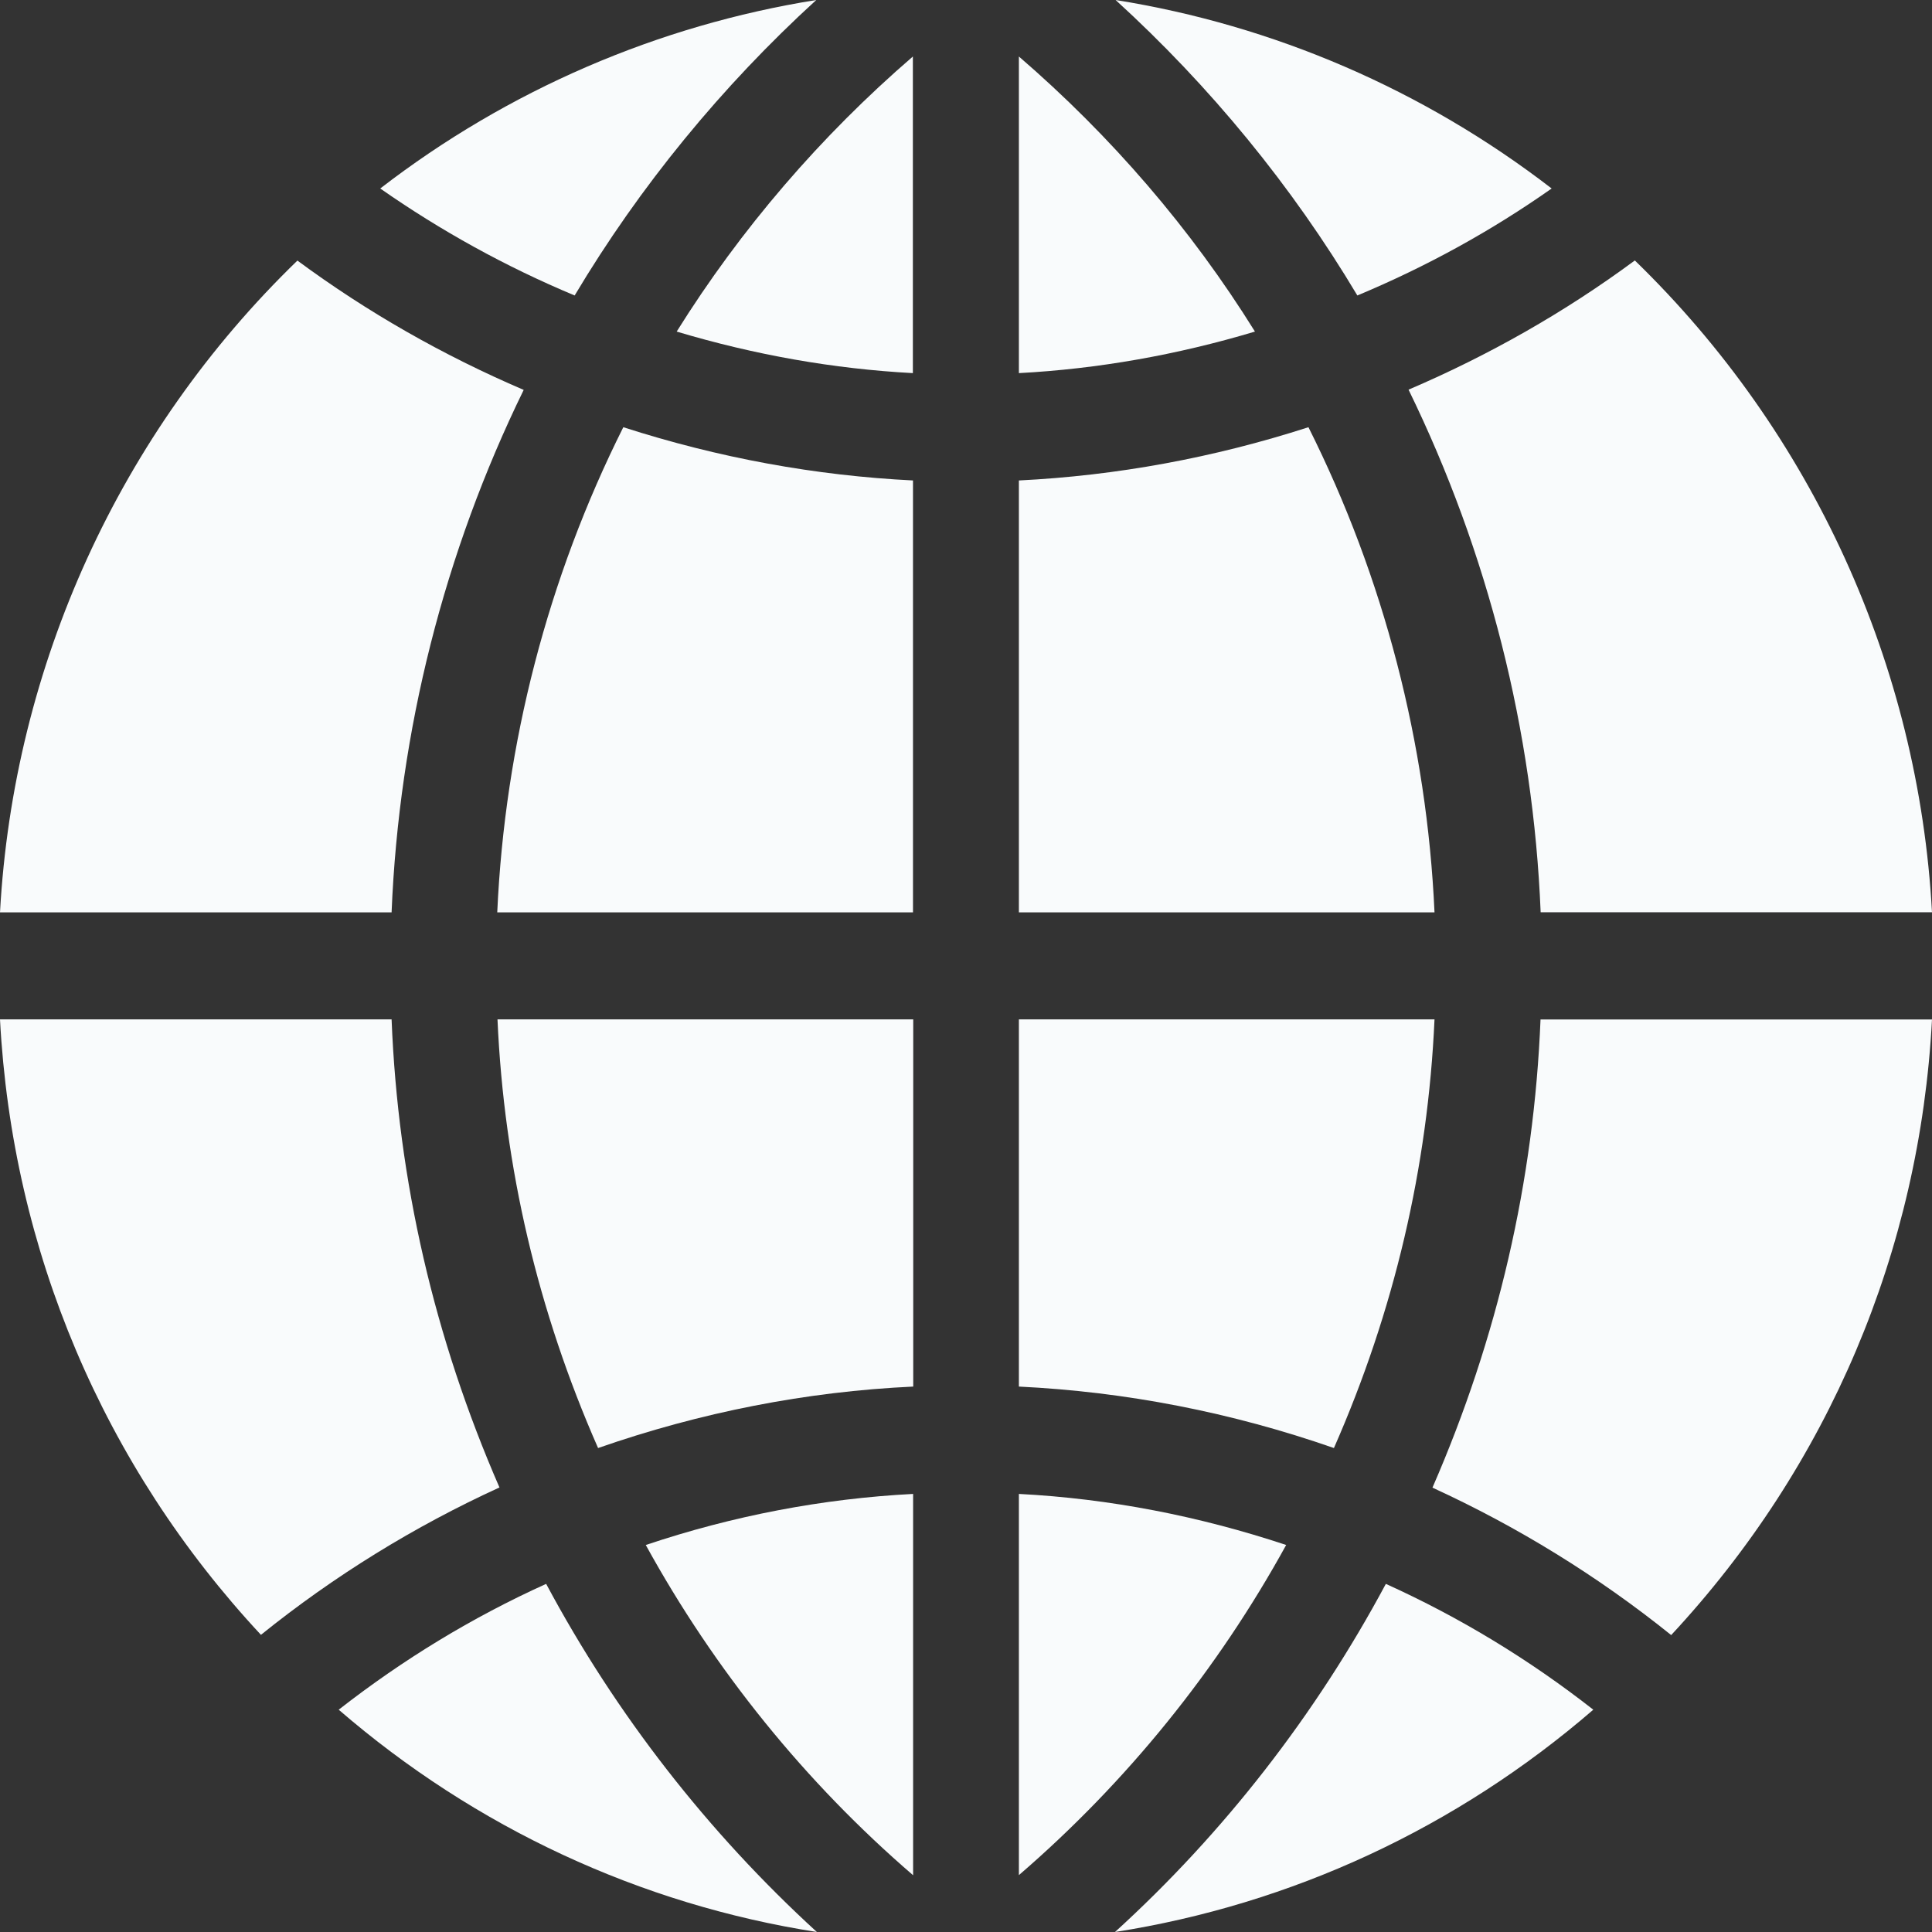
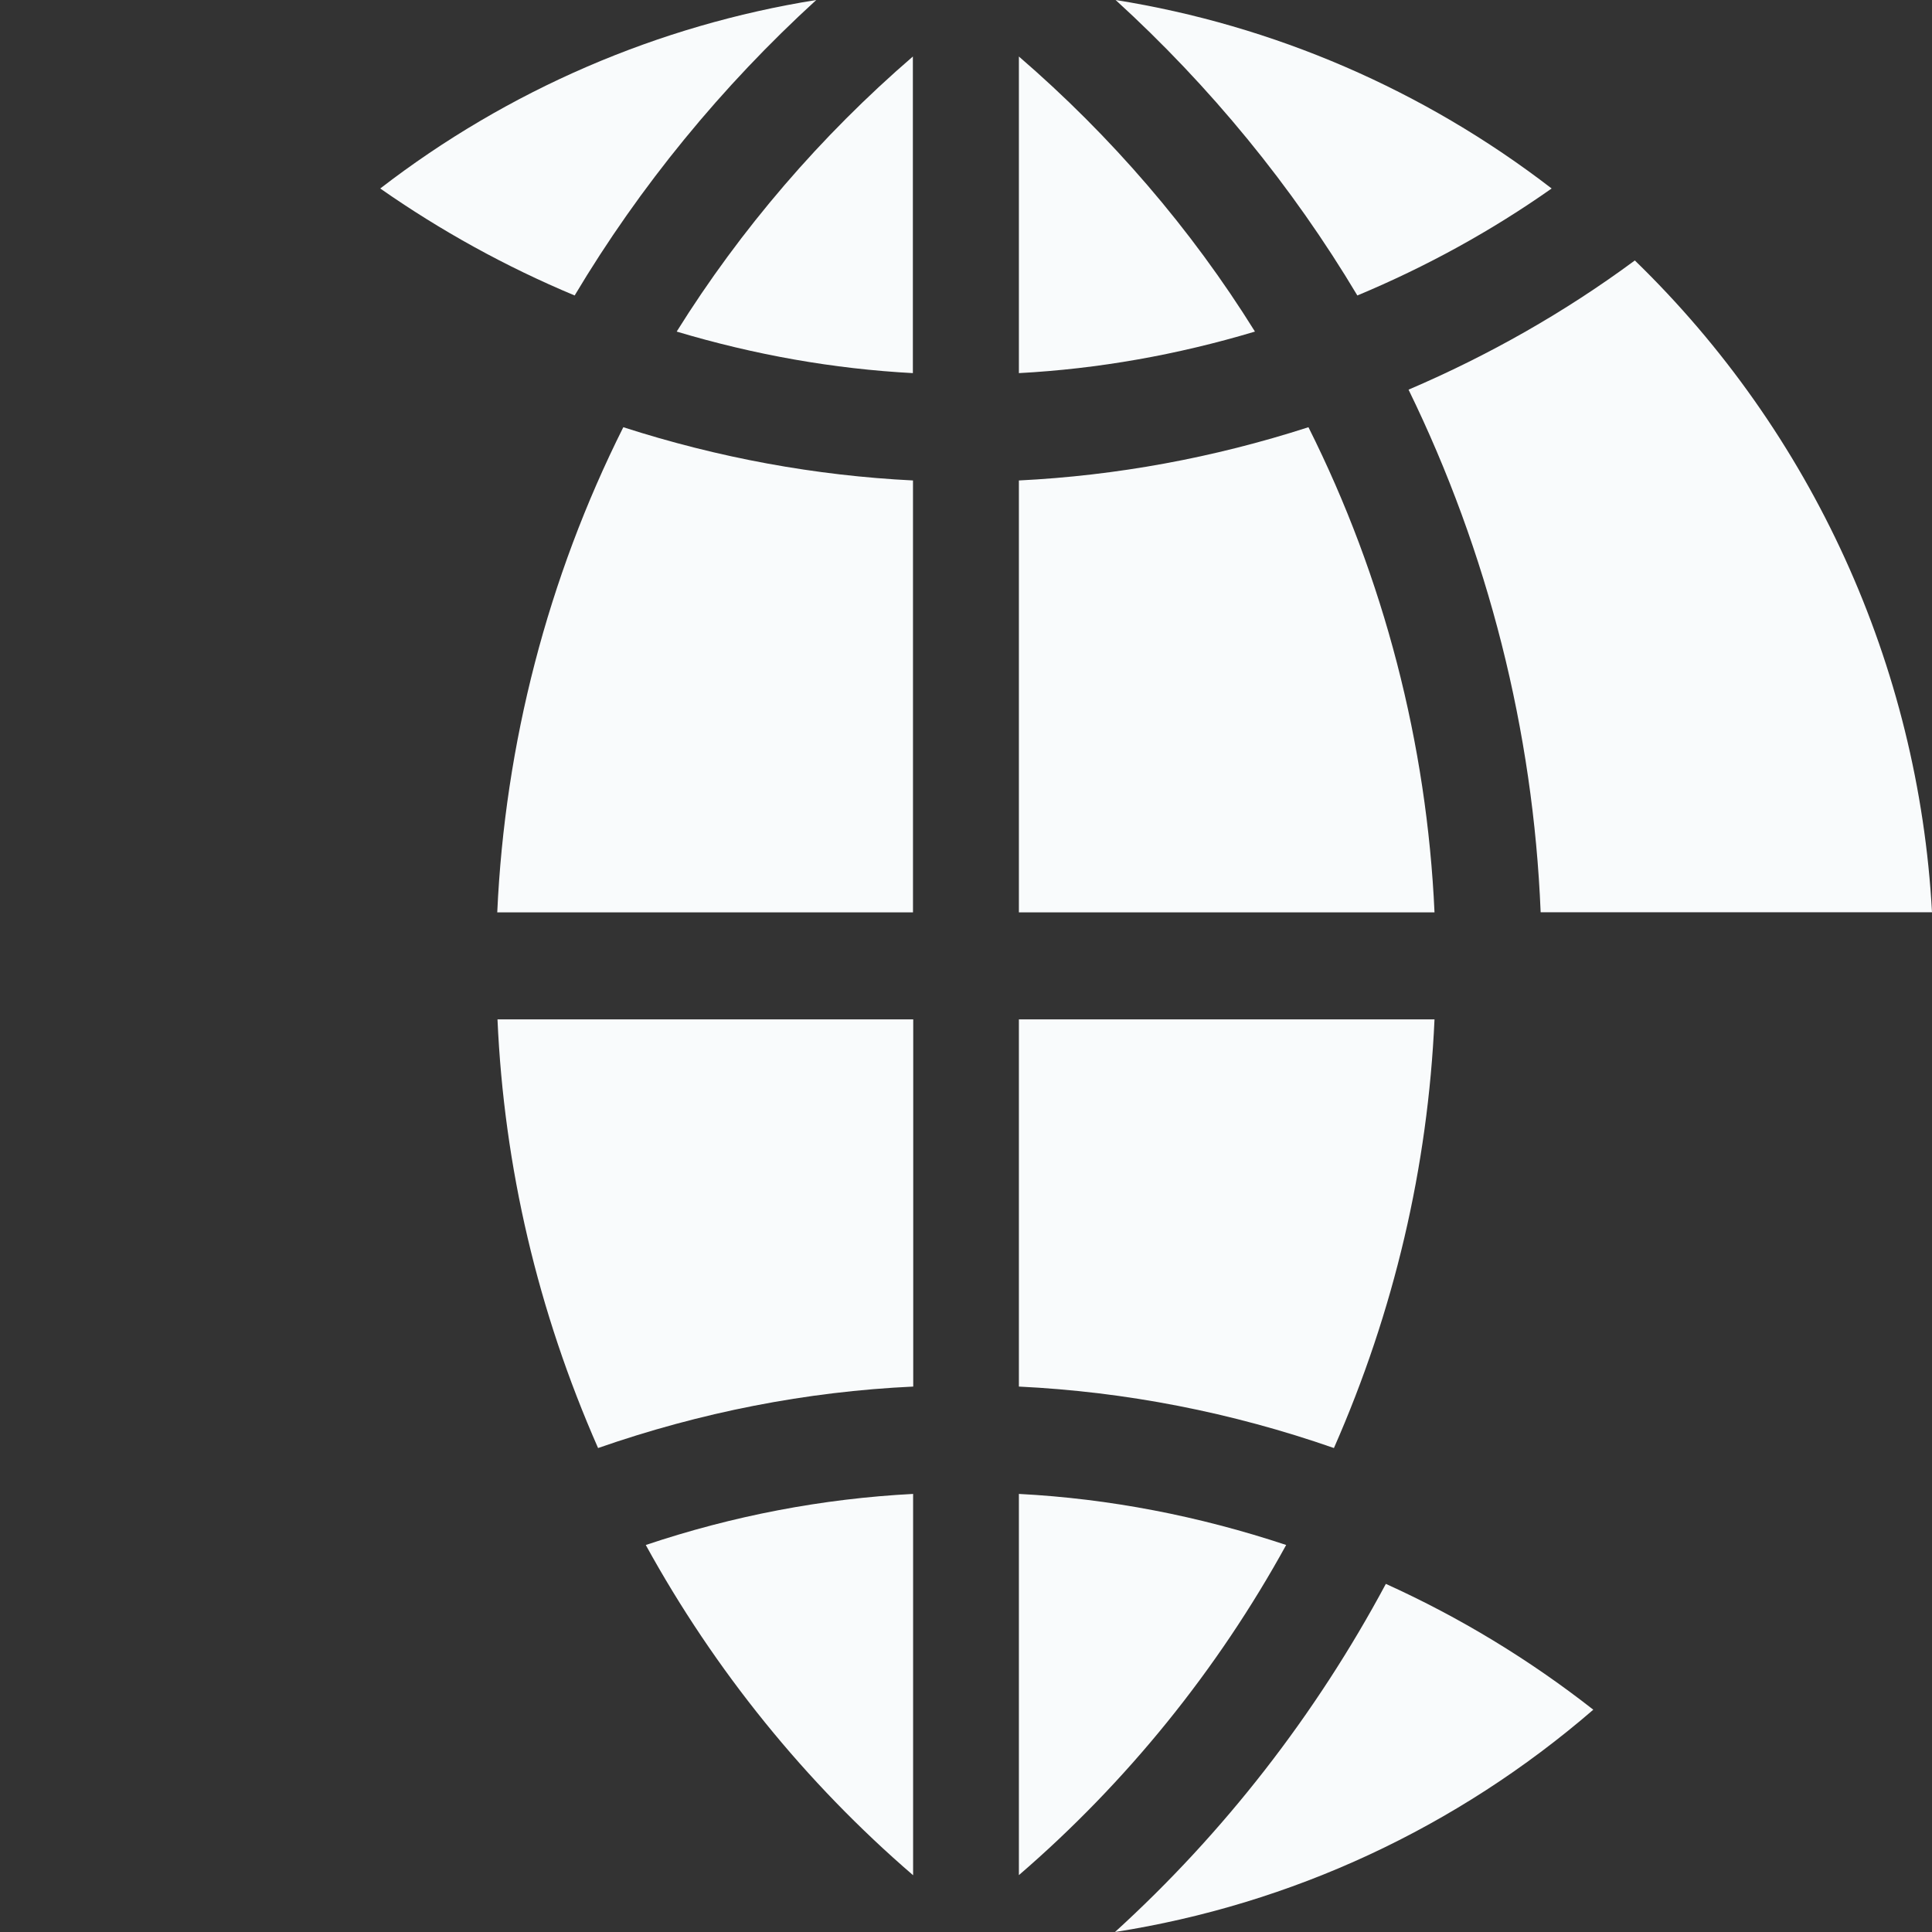
<svg xmlns="http://www.w3.org/2000/svg" width="16" height="16" viewBox="0 0 16 16" fill="none">
  <rect x="0" y="0" width="16" height="16" fill="#333333" stroke="none" />
  <g clip-path="url(#clip0_2_148)">
-     <path d="M12.758 8.442C12.704 9.781 12.403 11.081 11.863 12.32C12.569 12.644 13.232 13.052 13.84 13.541C15.144 12.139 15.899 10.357 16 8.443H12.759L12.758 8.442Z" fill="#F9FBFC" />
    <path d="M10.652 12.795C9.929 12.555 9.189 12.411 8.438 12.372V15.529C9.329 14.761 10.082 13.831 10.652 12.794V12.795Z" fill="#F9FBFC" />
    <path d="M9.234 16C10.696 15.771 12.063 15.137 13.195 14.159C12.664 13.743 12.089 13.394 11.477 13.117C10.897 14.2 10.137 15.178 9.234 16Z" fill="#F9FBFC" />
    <path d="M12.85 1.561C11.79 0.744 10.548 0.209 9.239 0C10.022 0.714 10.701 1.542 11.241 2.447C11.811 2.209 12.35 1.913 12.85 1.561Z" fill="#F9FBFC" />
    <path d="M8.438 8.442V11.483C9.324 11.526 10.198 11.696 11.047 11.992C11.546 10.858 11.825 9.667 11.88 8.442H8.438Z" fill="#F9FBFC" />
    <path d="M8.438 7.556H11.88C11.817 6.159 11.461 4.785 10.836 3.538C10.049 3.792 9.245 3.939 8.438 3.979V7.556Z" fill="#F9FBFC" />
    <path d="M16 7.556C15.889 5.513 15.008 3.582 13.539 2.157C12.96 2.585 12.331 2.942 11.665 3.227C12.323 4.575 12.698 6.053 12.759 7.555H16.002L16 7.556Z" fill="#F9FBFC" />
    <path d="M8.438 0.468V3.09C9.094 3.055 9.749 2.939 10.393 2.746C9.864 1.895 9.2 1.125 8.438 0.468Z" fill="#F9FBFC" />
-     <path d="M4.137 12.32C3.597 11.081 3.296 9.781 3.243 8.442H0C0.101 10.355 0.857 12.139 2.161 13.539C2.768 13.05 3.43 12.642 4.135 12.319L4.137 12.32Z" fill="#F9FBFC" />
-     <path d="M3.243 7.556C3.304 6.054 3.679 4.575 4.337 3.229C3.669 2.943 3.041 2.585 2.463 2.158C0.992 3.582 0.112 5.513 0 7.556H3.243Z" fill="#F9FBFC" />
    <path d="M5.604 2.746C6.249 2.939 6.904 3.055 7.56 3.09V0.468C6.798 1.125 6.134 1.897 5.604 2.746Z" fill="#F9FBFC" />
    <path d="M7.562 15.53V12.372C6.811 12.411 6.069 12.553 5.348 12.795C5.918 13.832 6.67 14.762 7.562 15.53Z" fill="#F9FBFC" />
    <path d="M7.563 8.442H4.12C4.174 9.667 4.454 10.858 4.953 11.992C5.802 11.696 6.678 11.524 7.563 11.483V8.442Z" fill="#F9FBFC" />
-     <path d="M2.805 14.159C3.937 15.137 5.304 15.772 6.765 16C5.865 15.177 5.102 14.2 4.523 13.117C3.91 13.394 3.335 13.745 2.805 14.159Z" fill="#F9FBFC" />
    <path d="M7.562 3.979C6.754 3.939 5.951 3.792 5.162 3.538C4.537 4.785 4.181 6.159 4.118 7.556H7.561V3.979H7.562Z" fill="#F9FBFC" />
    <path d="M6.76 0C5.452 0.209 4.208 0.744 3.149 1.561C3.65 1.911 4.189 2.209 4.759 2.447C5.299 1.542 5.978 0.714 6.76 0Z" fill="#F9FBFC" />
  </g>
  <defs>
    <clipPath id="clip0_2_148">
      <rect width="16" height="16" fill="white" />
    </clipPath>
  </defs>
</svg>